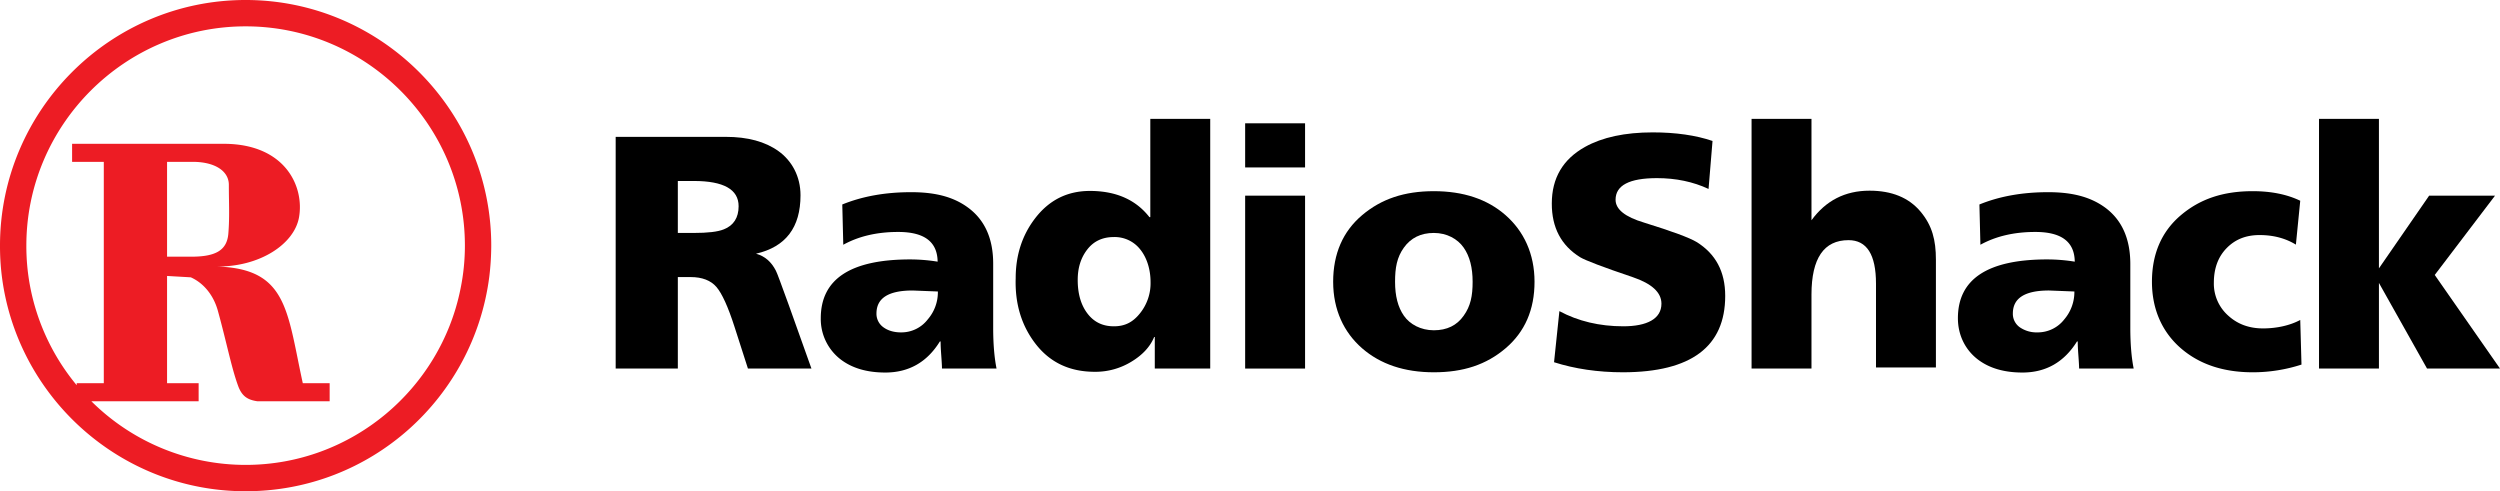
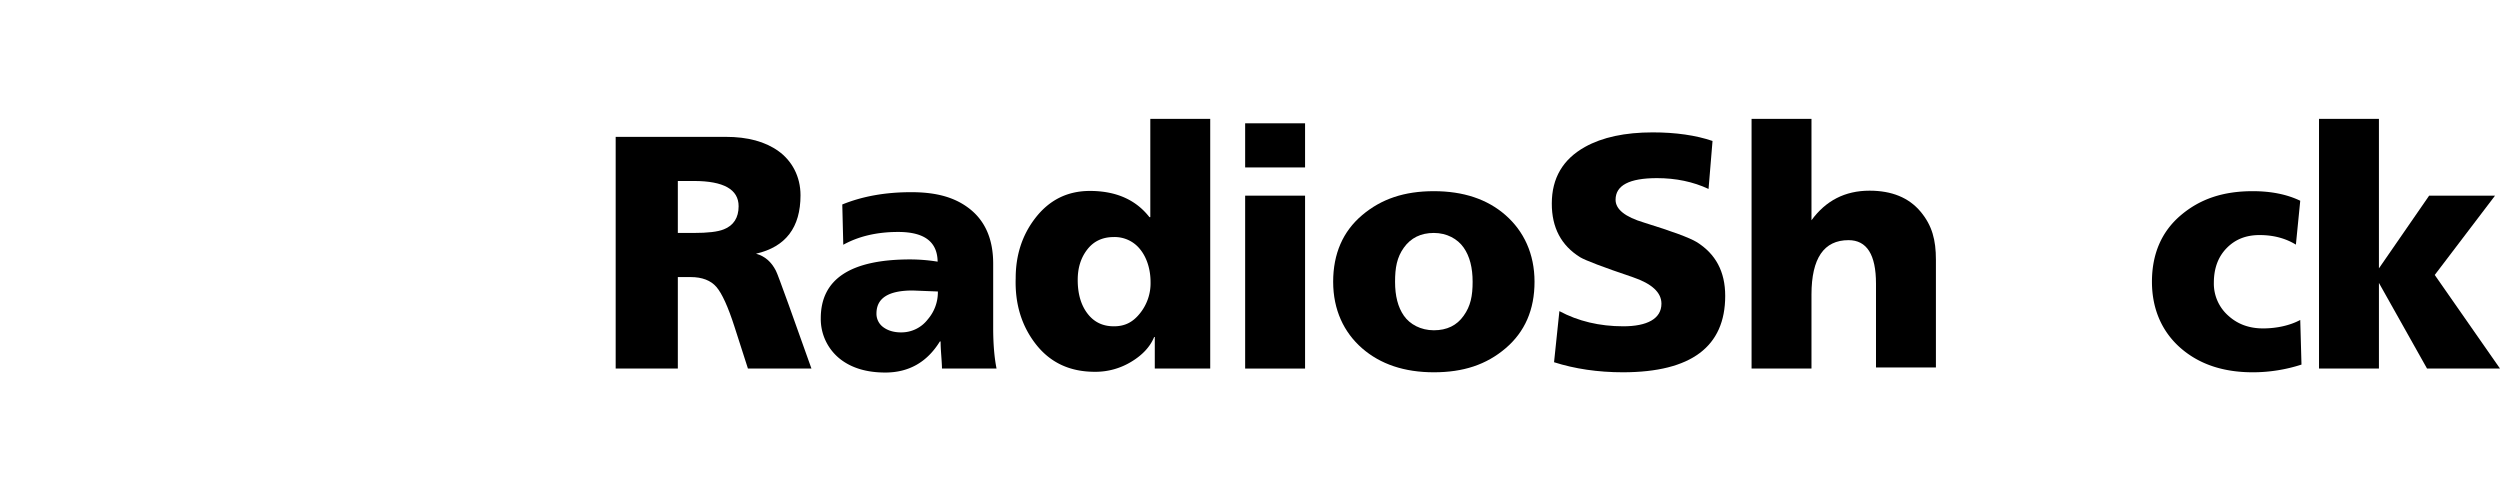
<svg xmlns="http://www.w3.org/2000/svg" id="1e01faf6-7327-4c52-94e7-743883c2207b" data-name="Capa 1" width="2011.2" height="395.2" viewBox="0 0 2011.2 395.2">
  <title>RadioShack 2010</title>
  <g>
    <g>
      <path d="M-190.9-237.7V-424.1h88.6c17.6,0,31.7,3.8,42.4,11.5s17.7,20.2,17.7,35.5c0,25.9-11.9,41.5-35.8,47,7.1,1.9,12.4,6.6,16,13.7.9,1.6,4.3,10.9,10.4,27.7l18.2,51H-84.5l-10.8-33.6c-5.2-16.2-10.1-26.9-14.6-32.1s-11.5-7.9-20.6-7.9h-10.4v73.6Zm50-150.9v41.8H-128c11.1,0,19.2-.9,24.1-2.9,7.9-3.1,11.9-9.4,11.9-18.6,0-13.5-12-20.3-36-20.3Z" transform="translate(686.2 534.2)" />
      <path d="M115.5-237.7H71.6c0-1.8-.2-5.4-.6-10.9s-.5-8.3-.5-10.9h-.6c-10.3,16.7-25,25-43.9,25-14.7,0-26.8-3.5-36.1-10.7a41,41,0,0,1-15.8-33q0-47.2,71.7-47.3a139.7,139.7,0,0,1,22.3,1.8c-.2-16-10.7-23.9-31.7-23.9-17,0-31.7,3.4-44.2,10.3l-.8-32.4c16.2-6.6,34.6-9.9,55.4-9.9s35,4.3,46.3,12.8q19.7,14.9,19.7,44.7v51.6C112.8-257.7,113.7-246.7,115.5-237.7ZM18.9-282a13.3,13.3,0,0,0,5.6,11.1c3.7,2.7,8.5,4.1,14.1,4.1a26.7,26.7,0,0,0,21.6-10.5,33.4,33.4,0,0,0,8.1-22.4L48-300.5C28.6-300.5,18.9-294.4,18.9-282Z" transform="translate(686.2 534.2)" />
      <path d="M287.4-438.6v200.9H242.8v-25.4h-.5c-3.2,7.8-9.3,14.4-18.2,19.8a55.3,55.3,0,0,1-29.6,8.2q-30,0-47.3-22.1t-16.3-53.2q0-27.7,15.5-48,16.9-22.2,44.2-22.2c21,0,37,7.1,47.9,21.1h.7v-79.1ZM180.8-309c0,11.1,2.6,20.2,7.9,27.1s12.3,10.2,21.2,10.2,15.2-3.3,20.8-10.2a38.6,38.6,0,0,0,8.7-25.3c0-10-2.8-19.4-8.2-26.2a26.1,26.1,0,0,0-21.3-10.1c-9.1,0-16.2,3.3-21.4,10S180.8-318.7,180.8-309Z" transform="translate(686.2 534.2)" />
      <path d="M363.7-435v35.5H315.5V-435ZM315.5-237.7V-376.8h48.2v139.1Z" transform="translate(686.2 534.2)" />
      <path d="M467.3-234.7c-23.7,0-43-6.5-57.7-19.3s-23.3-31-23.3-53.5,7.8-40.5,23.3-53.6,34-19.3,57.7-19.3,43,6.4,57.7,19.3,23.3,31.1,23.3,53.6S540.5-267.2,525-254,491-234.7,467.3-234.7Zm0-33.8q15.8,0,24-11.7c5.6-7.8,7.2-16,7.2-27.3s-2.3-20.5-7.2-27.5-13.5-11.8-24-11.8-18.5,4-24.1,11.8-7.1,16.1-7.1,27.5,2.3,20.4,7.1,27.3,13.6,11.7,24.1,11.7Z" transform="translate(686.2 534.2)" />
      <path d="M564-242.8l4.3-41.1c15.1,8.1,32.3,12.2,51.4,12.2s30.7-6,30.7-18.2c0-9-7.7-16.1-23-21.3-24.3-8.2-38.3-13.6-42.3-16q-23-14.2-22.9-43.3,0-30.6,26.7-45.5,21-11.7,54.5-11.7c18.5,0,34.6,2.3,48.1,6.9l-3.2,38.6c-12.4-5.8-26.3-8.7-41.5-8.7q-33.3,0-33.3,17.4c0,7.7,7.6,13.8,23,18.4,22.6,7,36.6,12.2,42.2,15.6,15.3,9.5,23,23.8,23,43.3q0,61.3-82,61.5C599.1-234.7,580.6-237.5,564-242.8Z" transform="translate(686.2 534.2)" />
      <path d="M722.9-237.7V-438.6h48.2V-357c11.5-15.8,27-23.8,46.7-23.8,17.9,0,31.6,5.6,41,16.8s12.4,22.9,12.4,38.7v86.7H823V-306c0-23.4-7.4-35-22.1-35q-29.7,0-29.8,43.6v59.7Z" transform="translate(686.2 534.2)" />
-       <path d="M1030.3-237.7H986.4c0-1.8-.2-5.4-.6-10.9s-.5-8.3-.5-10.9h-.6q-15.6,25-43.9,25c-14.7,0-26.8-3.5-36.1-10.7s-15.8-18.7-15.8-33q0-47.2,71.6-47.3a140,140,0,0,1,22.4,1.8c-.2-16-10.7-23.9-31.7-23.9-17,0-31.7,3.4-44.2,10.3l-.8-32.4c16.1-6.6,34.6-9.9,55.3-9.9s35,4.3,46.4,12.8q19.6,14.9,19.7,44.7v51.6C1027.6-257.7,1028.5-246.7,1030.3-237.7ZM933.1-282a13.2,13.2,0,0,0,5.6,11.1,23.7,23.7,0,0,0,14.1,4.1,27,27,0,0,0,21.7-10.5,33.9,33.9,0,0,0,8.1-22.4l-20.4-.8C942.8-300.5,933.1-294.4,933.1-282Z" transform="translate(686.2 534.2)" />
      <path d="M1164.3-372.7l-3.5,35.3c-8.5-5.2-18.3-7.7-29.2-7.7s-19.5,3.4-26.4,10.4-10.4,16.3-10.4,28a34.4,34.4,0,0,0,12,26.8c7.4,6.6,16.6,9.9,27.5,9.9s21.6-2.3,30-6.8l1,35.9a127,127,0,0,1-39.2,6.2c-23.8,0-43-6.5-57.8-19.3s-23.3-31-23.3-53.5,7.8-40.5,23.3-53.6,34-19.3,57.8-19.3C1141-380.4,1153.7-377.8,1164.3-372.7Z" transform="translate(686.2 534.2)" />
      <path d="M1179.4-237.7V-438.6h48.2v120.3l40.4-58.5h53L1272.5-313l52.5,75.3h-58.7l-38.7-68.9v68.9Z" transform="translate(686.2 534.2)" />
    </g>
-     <path d="M-488.6-534.2c-108.9,0-197.6,88.8-197.6,197.6a195.1,195.1,0,0,0,1.3,23.1c11.5,98,95.2,174.5,196.3,174.5s183.5-75.4,196-172.4a210.5,210.5,0,0,0,1.6-25.2C-291-445.4-379.8-534.2-488.6-534.2ZM-315.7-302c-16.1,80.7-87.6,141.8-172.9,141.8h0a176,176,0,0,1-124.1-51.2h86.3v-14.5h-25.4v-86.3l19.1,1.1c10.3,4.6,18.3,14.3,21.8,27,.9,3.3,1.8,6.6,2.6,9.7,5.5,21.1,9.1,38.4,13.8,51,3.1,8.2,7.8,10.9,15.3,12H-421v-14.5h-21.6c-4-18.3-6.7-34.2-10.3-47.5-7.9-29.2-20.1-45.6-60-46.4,35.4.7,63.6-18,67.3-39.8,4.2-24.6-11-58-58.7-58.9H-628.2V-404h25.5v178.1h-21.8v1.6A176,176,0,0,1-662.2-305a173.6,173.6,0,0,1-2.8-31.6c0-97.1,79.2-176.4,176.4-176.4s176.4,79.3,176.4,176.4A172.1,172.1,0,0,1-315.7-302ZM-551.8-404h20.3c18-.1,29.4,7.3,29.4,18.5,0,14.5.7,25.7-.4,39.2s-10.2,18.5-29.3,18.6h-20Z" transform="translate(686.2 534.2)" fill="#ed1c24" />
  </g>
</svg>